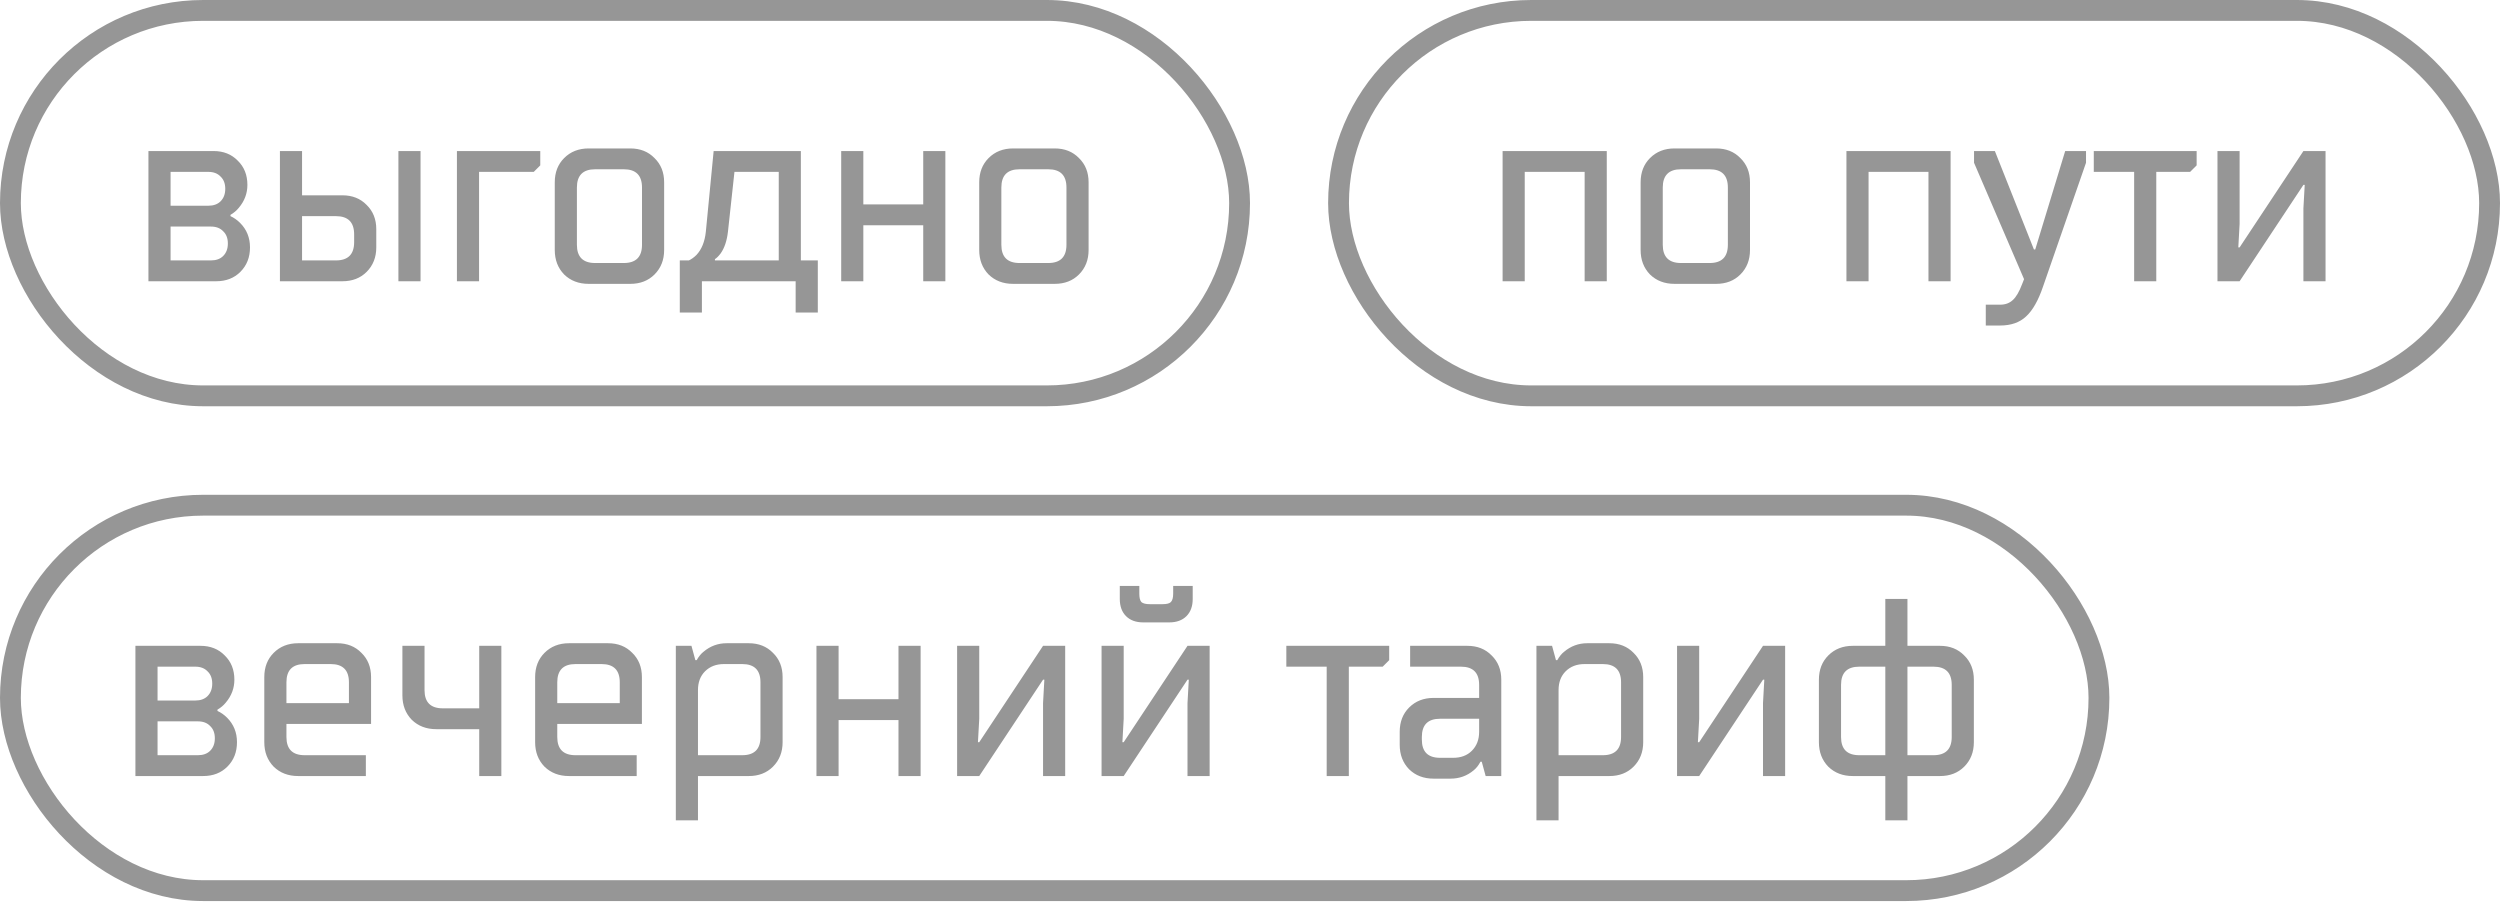
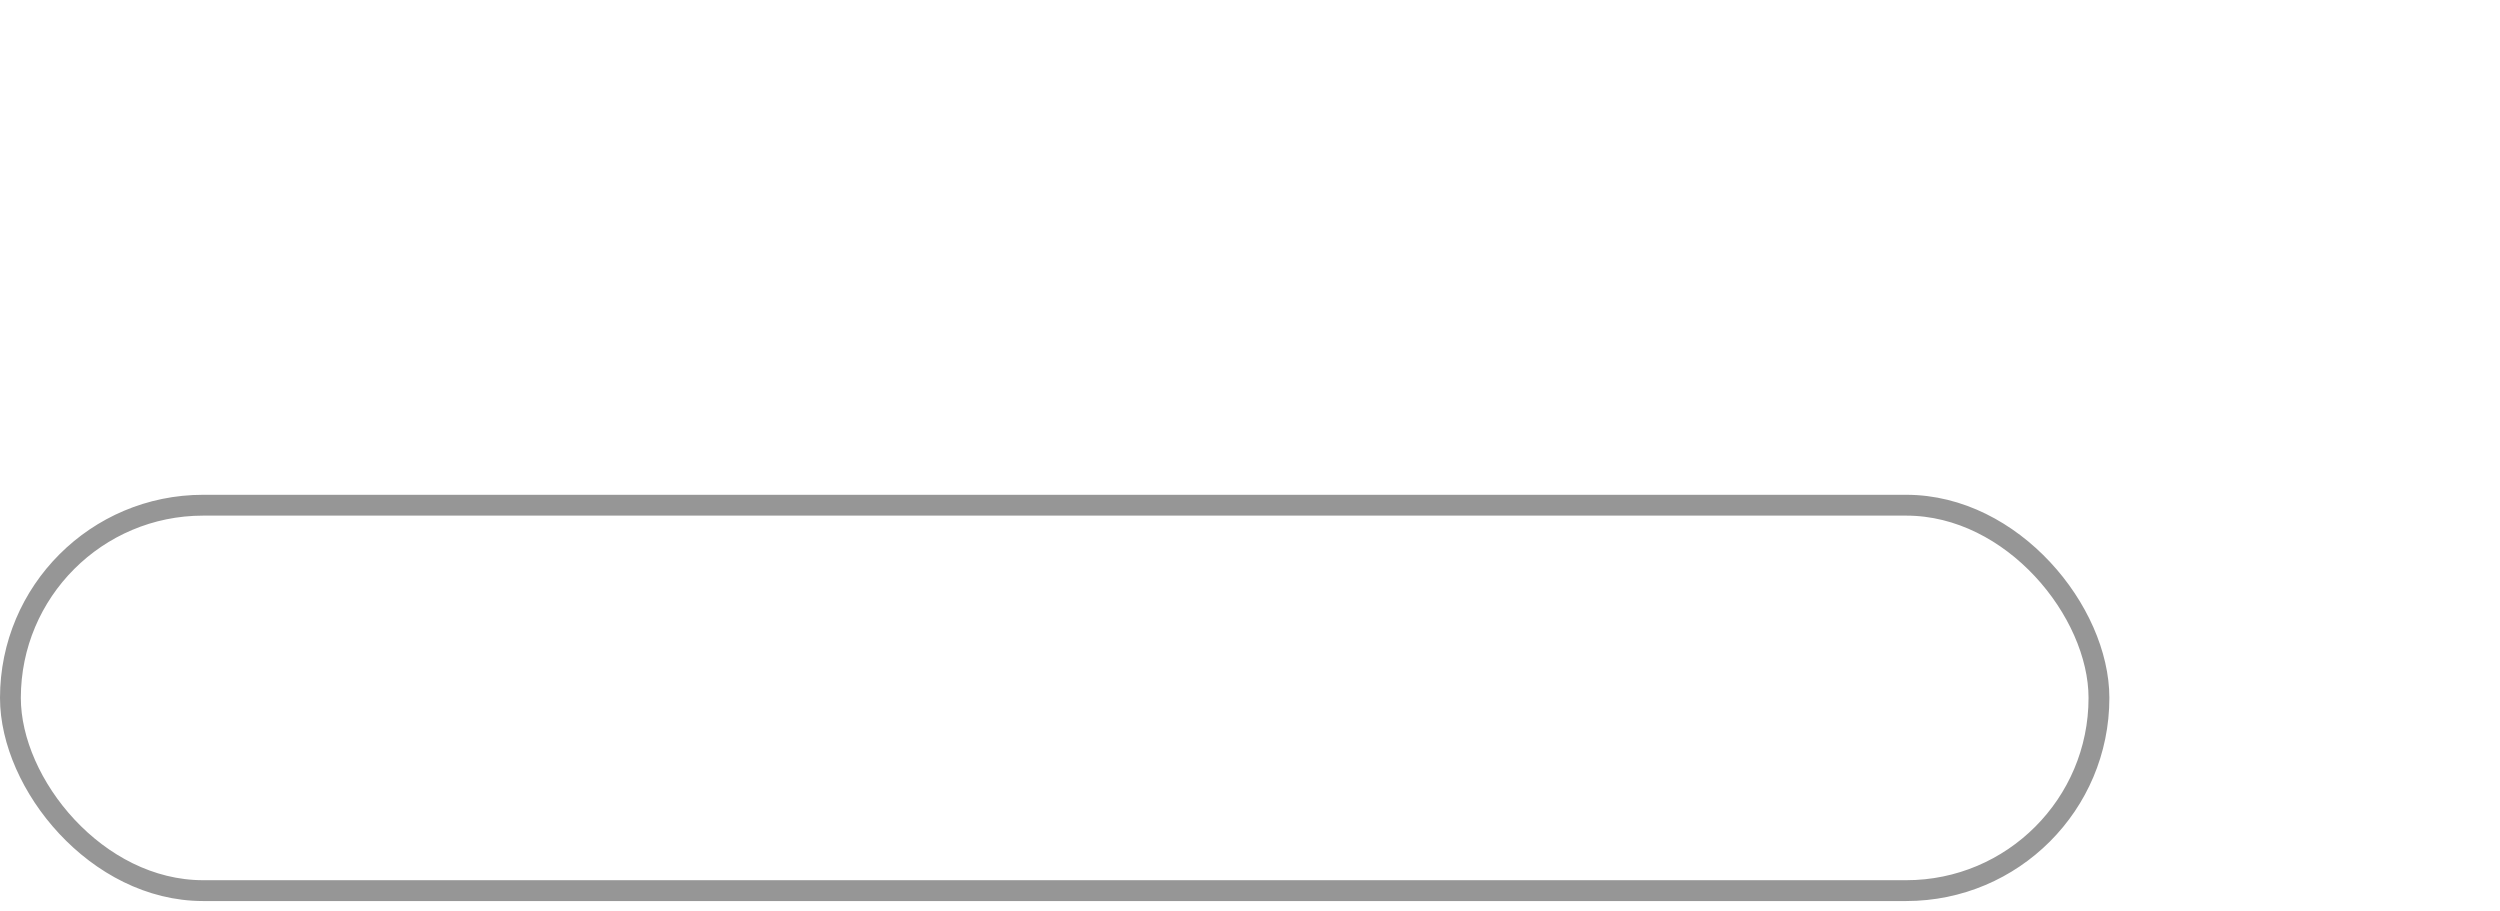
<svg xmlns="http://www.w3.org/2000/svg" width="96" height="35" viewBox="0 0 96 35" fill="none">
-   <path d="M57.7 10.8V5.8H61.7V10.8H60.85V6.6H58.55V10.8H57.7ZM63 9.6V7C63 6.62 63.12 6.31 63.36 6.07C63.607 5.823 63.92 5.7 64.3 5.7H65.9C66.28 5.7 66.59 5.823 66.83 6.07C67.077 6.31 67.2 6.62 67.2 7V9.6C67.2 9.98 67.077 10.293 66.83 10.54C66.59 10.78 66.28 10.9 65.9 10.9H64.3C63.92 10.9 63.607 10.78 63.36 10.54C63.12 10.293 63 9.98 63 9.6ZM64.55 10.1H65.65C66.117 10.1 66.35 9.867 66.35 9.4V7.2C66.35 6.733 66.117 6.5 65.65 6.5H64.55C64.084 6.5 63.85 6.733 63.85 7.2V9.4C63.85 9.867 64.084 10.1 64.55 10.1ZM70.903 10.8V5.8H74.903V10.8H74.053V6.6H71.753V10.8H70.903ZM76.254 12.5V11.7H76.803C77.004 11.7 77.167 11.64 77.293 11.52C77.42 11.407 77.54 11.2 77.653 10.9L77.724 10.72L75.803 6.25V5.8H76.603L78.103 9.58H78.153L79.303 5.8H80.103V6.25L78.454 11C78.273 11.533 78.057 11.917 77.803 12.15C77.557 12.383 77.224 12.5 76.803 12.5H76.254ZM81.951 10.8V6.6H80.401V5.8H84.351V6.35L84.101 6.6H82.801V10.8H81.951ZM85.151 10.8V5.8H86.001V8.6L85.951 9.5H86.001L88.451 5.8H89.301V10.8H88.451V8L88.501 7.1H88.451L86.001 10.8H85.151Z" fill="#969696" />
-   <rect x="51.4" y="0.4" width="44.2" height="14.8" rx="7.4" stroke="#969696" stroke-width="0.8" />
-   <path d="M6.55 10H8.1C8.3 10 8.457 9.943 8.57 9.83C8.69 9.71 8.75 9.55 8.75 9.35C8.75 9.15 8.69 8.993 8.57 8.88C8.457 8.76 8.3 8.7 8.1 8.7H6.55V10ZM5.7 10.8V5.8H8.2C8.58 5.8 8.89 5.923 9.13 6.17C9.377 6.41 9.5 6.72 9.5 7.1C9.5 7.427 9.39 7.72 9.17 7.98C9.083 8.087 8.977 8.177 8.85 8.25V8.3C8.983 8.36 9.107 8.447 9.22 8.56C9.473 8.813 9.6 9.127 9.6 9.5C9.6 9.88 9.477 10.193 9.23 10.44C8.99 10.68 8.68 10.8 8.3 10.8H5.7ZM6.55 7.9H8C8.2 7.9 8.357 7.843 8.47 7.73C8.59 7.61 8.65 7.45 8.65 7.25C8.65 7.05 8.59 6.893 8.47 6.78C8.357 6.66 8.2 6.6 8 6.6H6.55V7.9ZM15.299 10.8V5.8H16.149V10.8H15.299ZM11.599 10H12.899C13.366 10 13.599 9.767 13.599 9.3V9C13.599 8.533 13.366 8.3 12.899 8.3H11.599V10ZM10.749 10.8V5.8H11.599V7.5H13.149C13.529 7.5 13.839 7.623 14.079 7.87C14.325 8.11 14.449 8.42 14.449 8.8V9.5C14.449 9.88 14.325 10.193 14.079 10.44C13.839 10.68 13.529 10.8 13.149 10.8H10.749ZM17.546 10.8V5.8H20.746V6.35L20.496 6.6H18.396V10.8H17.546ZM21.303 9.6V7C21.303 6.62 21.423 6.31 21.663 6.07C21.91 5.823 22.223 5.7 22.603 5.7H24.203C24.583 5.7 24.893 5.823 25.133 6.07C25.38 6.31 25.503 6.62 25.503 7V9.6C25.503 9.98 25.38 10.293 25.133 10.54C24.893 10.78 24.583 10.9 24.203 10.9H22.603C22.223 10.9 21.91 10.78 21.663 10.54C21.423 10.293 21.303 9.98 21.303 9.6ZM22.853 10.1H23.953C24.42 10.1 24.653 9.867 24.653 9.4V7.2C24.653 6.733 24.42 6.5 23.953 6.5H22.853C22.387 6.5 22.153 6.733 22.153 7.2V9.4C22.153 9.867 22.387 10.1 22.853 10.1ZM26.104 12V10H26.453C26.553 9.953 26.65 9.883 26.744 9.79C26.944 9.577 27.064 9.28 27.104 8.9L27.404 5.8H30.753V10H31.404V12H30.553V10.8H26.953V12H26.104ZM27.453 10H29.904V6.6H28.203L27.953 8.9C27.913 9.247 27.82 9.523 27.674 9.73C27.593 9.837 27.52 9.91 27.453 9.95V10ZM32.302 10.8V5.8H33.152V7.85H35.452V5.8H36.302V10.8H35.452V8.65H33.152V10.8H32.302ZM37.602 9.6V7C37.602 6.62 37.722 6.31 37.962 6.07C38.209 5.823 38.522 5.7 38.902 5.7H40.502C40.882 5.7 41.192 5.823 41.432 6.07C41.679 6.31 41.802 6.62 41.802 7V9.6C41.802 9.98 41.679 10.293 41.432 10.54C41.192 10.78 40.882 10.9 40.502 10.9H38.902C38.522 10.9 38.209 10.78 37.962 10.54C37.722 10.293 37.602 9.98 37.602 9.6ZM39.152 10.1H40.252C40.719 10.1 40.952 9.867 40.952 9.4V7.2C40.952 6.733 40.719 6.5 40.252 6.5H39.152C38.685 6.5 38.452 6.733 38.452 7.2V9.4C38.452 9.867 38.685 10.1 39.152 10.1Z" fill="#969696" />
-   <rect x="0.4" y="0.4" width="47.2" height="14.8" rx="7.4" stroke="#969696" stroke-width="0.8" />
-   <path d="M6.05 29H7.6C7.8 29 7.957 28.943 8.07 28.83C8.19 28.71 8.25 28.55 8.25 28.35C8.25 28.15 8.19 27.993 8.07 27.88C7.957 27.76 7.8 27.7 7.6 27.7H6.05V29ZM5.2 29.8V24.8H7.7C8.08 24.8 8.39 24.923 8.63 25.17C8.877 25.41 9 25.72 9 26.1C9 26.427 8.89 26.72 8.67 26.98C8.583 27.087 8.477 27.177 8.35 27.25V27.3C8.483 27.36 8.607 27.447 8.72 27.56C8.973 27.813 9.1 28.127 9.1 28.5C9.1 28.88 8.977 29.193 8.73 29.44C8.49 29.68 8.18 29.8 7.8 29.8H5.2ZM6.05 26.9H7.5C7.7 26.9 7.857 26.843 7.97 26.73C8.09 26.61 8.15 26.45 8.15 26.25C8.15 26.05 8.09 25.893 7.97 25.78C7.857 25.66 7.7 25.6 7.5 25.6H6.05V26.9ZM10.999 27H13.399V26.2C13.399 25.733 13.165 25.5 12.699 25.5H11.699C11.232 25.5 10.999 25.733 10.999 26.2V27ZM10.149 28.5V26C10.149 25.62 10.269 25.31 10.509 25.07C10.755 24.823 11.069 24.7 11.449 24.7H12.949C13.329 24.7 13.639 24.823 13.879 25.07C14.126 25.31 14.249 25.62 14.249 26V27.8H10.999V28.3C10.999 28.767 11.232 29 11.699 29H14.049V29.8H11.449C11.069 29.8 10.755 29.68 10.509 29.44C10.269 29.193 10.149 28.88 10.149 28.5ZM18.402 29.8V28H16.752C16.372 28 16.058 27.88 15.812 27.64C15.572 27.393 15.452 27.08 15.452 26.7V24.8H16.302V26.5C16.302 26.967 16.535 27.2 17.002 27.2H18.402V24.8H19.252V29.8H18.402ZM21.399 27H23.799V26.2C23.799 25.733 23.566 25.5 23.099 25.5H22.099C21.633 25.5 21.399 25.733 21.399 26.2V27ZM20.549 28.5V26C20.549 25.62 20.669 25.31 20.909 25.07C21.156 24.823 21.469 24.7 21.849 24.7H23.349C23.729 24.7 24.039 24.823 24.279 25.07C24.526 25.31 24.649 25.62 24.649 26V27.8H21.399V28.3C21.399 28.767 21.633 29 22.099 29H24.449V29.8H21.849C21.469 29.8 21.156 29.68 20.909 29.44C20.669 29.193 20.549 28.88 20.549 28.5ZM26.802 29H28.502C28.969 29 29.202 28.767 29.202 28.3V26.2C29.202 25.733 28.969 25.5 28.502 25.5H27.802C27.502 25.5 27.259 25.593 27.072 25.78C26.892 25.96 26.802 26.2 26.802 26.5V29ZM25.952 31.5V24.8H26.552L26.702 25.35H26.752C26.832 25.21 26.919 25.103 27.012 25.03C27.272 24.81 27.569 24.7 27.902 24.7H28.752C29.132 24.7 29.442 24.823 29.682 25.07C29.929 25.31 30.052 25.62 30.052 26V28.5C30.052 28.88 29.929 29.193 29.682 29.44C29.442 29.68 29.132 29.8 28.752 29.8H26.802V31.5H25.952ZM31.352 29.8V24.8H32.202V26.85H34.502V24.8H35.352V29.8H34.502V27.65H32.202V29.8H31.352ZM36.753 29.8V24.8H37.603V27.6L37.553 28.5H37.603L40.053 24.8H40.903V29.8H40.053V27L40.103 26.1H40.053L37.603 29.8H36.753ZM42.3 29.8V24.8H43.15V27.6L43.1 28.5H43.15L45.6 24.8H46.45V29.8H45.6V27L45.65 26.1H45.6L43.15 29.8H42.3ZM43 23V22.5H43.75V22.8C43.75 22.953 43.776 23.06 43.83 23.12C43.89 23.173 43.996 23.2 44.15 23.2H44.65C44.803 23.2 44.906 23.173 44.96 23.12C45.02 23.06 45.05 22.953 45.05 22.8V22.5H45.8V23C45.8 23.28 45.72 23.5 45.56 23.66C45.4 23.82 45.18 23.9 44.9 23.9H43.9C43.62 23.9 43.4 23.82 43.24 23.66C43.08 23.5 43 23.28 43 23ZM50.945 29.8V25.6H49.395V24.8H53.345V25.35L53.095 25.6H51.795V29.8H50.945ZM55.299 29.1H55.799C56.099 29.1 56.339 29.01 56.519 28.83C56.706 28.643 56.799 28.4 56.799 28.1V27.6H55.299C54.832 27.6 54.599 27.833 54.599 28.3V28.4C54.599 28.867 54.832 29.1 55.299 29.1ZM53.749 28.6V28.1C53.749 27.72 53.869 27.41 54.109 27.17C54.355 26.923 54.669 26.8 55.049 26.8H56.799V26.3C56.799 25.833 56.566 25.6 56.099 25.6H54.149V24.8H56.349C56.729 24.8 57.039 24.923 57.279 25.17C57.526 25.41 57.649 25.72 57.649 26.1V29.8H57.049L56.899 29.25H56.849C56.776 29.39 56.689 29.5 56.589 29.58C56.336 29.793 56.039 29.9 55.699 29.9H55.049C54.669 29.9 54.355 29.78 54.109 29.54C53.869 29.293 53.749 28.98 53.749 28.6ZM59.849 29H61.549C62.016 29 62.249 28.767 62.249 28.3V26.2C62.249 25.733 62.016 25.5 61.549 25.5H60.849C60.549 25.5 60.306 25.593 60.119 25.78C59.939 25.96 59.849 26.2 59.849 26.5V29ZM58.999 31.5V24.8H59.599L59.749 25.35H59.799C59.879 25.21 59.965 25.103 60.059 25.03C60.319 24.81 60.615 24.7 60.949 24.7H61.799C62.179 24.7 62.489 24.823 62.729 25.07C62.975 25.31 63.099 25.62 63.099 26V28.5C63.099 28.88 62.975 29.193 62.729 29.44C62.489 29.68 62.179 29.8 61.799 29.8H59.849V31.5H58.999ZM64.399 29.8V24.8H65.249V27.6L65.199 28.5H65.249L67.699 24.8H68.549V29.8H67.699V27L67.749 26.1H67.699L65.249 29.8H64.399ZM72.396 31.5V29.8H71.146C70.766 29.8 70.453 29.68 70.206 29.44C69.966 29.193 69.846 28.88 69.846 28.5V26.1C69.846 25.72 69.966 25.41 70.206 25.17C70.453 24.923 70.766 24.8 71.146 24.8H72.396V23H73.246V24.8H74.496C74.876 24.8 75.186 24.923 75.426 25.17C75.673 25.41 75.796 25.72 75.796 26.1V28.5C75.796 28.88 75.673 29.193 75.426 29.44C75.186 29.68 74.876 29.8 74.496 29.8H73.246V31.5H72.396ZM71.396 29H72.396V25.6H71.396C70.929 25.6 70.696 25.833 70.696 26.3V28.3C70.696 28.767 70.929 29 71.396 29ZM73.246 29H74.246C74.713 29 74.946 28.767 74.946 28.3V26.3C74.946 25.833 74.713 25.6 74.246 25.6H73.246V29Z" fill="#969696" />
  <rect x="0.4" y="19.4" width="80.2" height="14.8" rx="7.4" stroke="#969696" stroke-width="0.8" />
</svg>